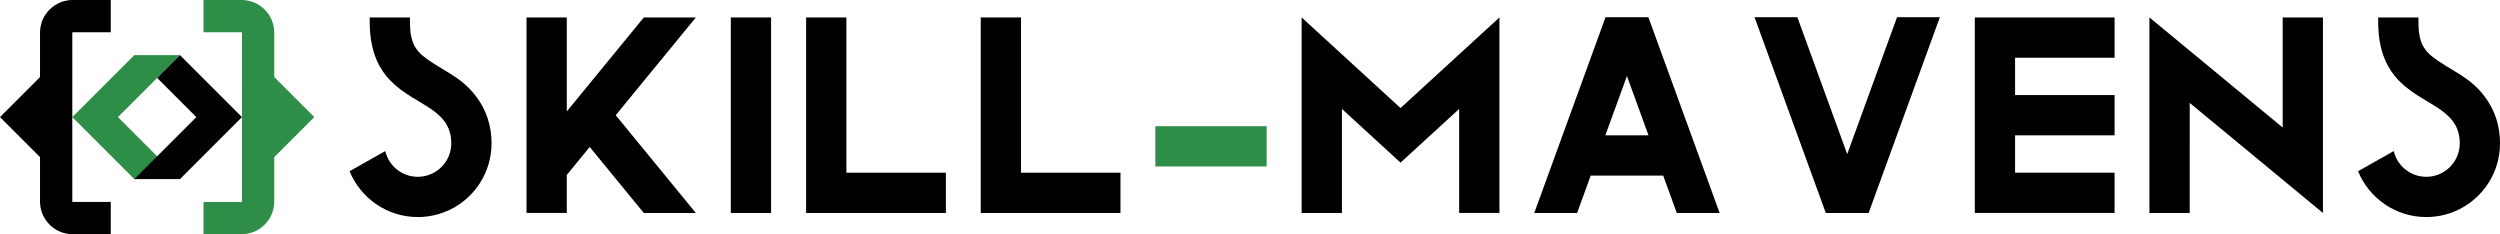
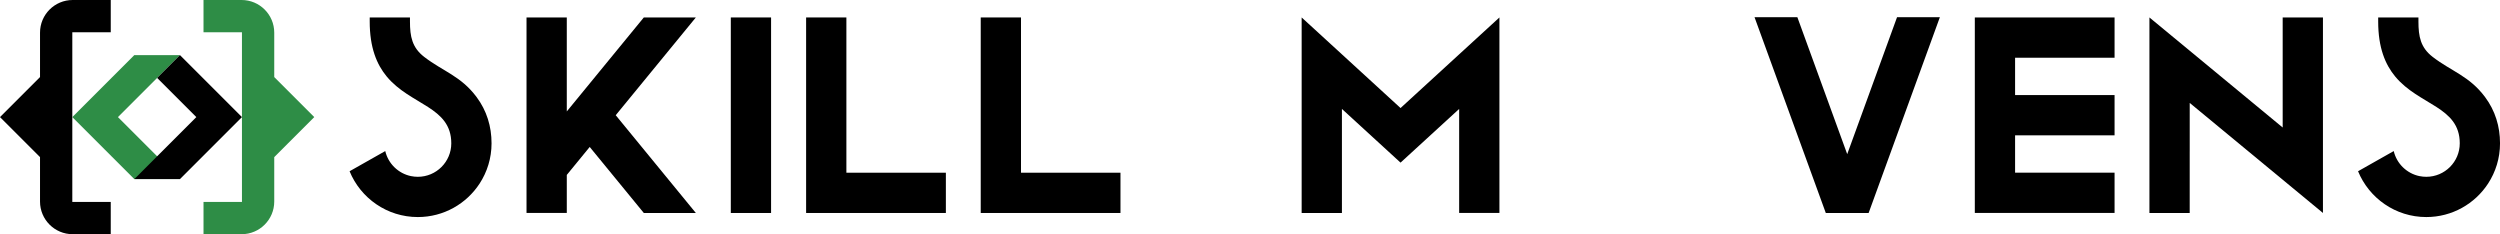
<svg xmlns="http://www.w3.org/2000/svg" id="Layer_2" data-name="Layer 2" width="1515.38" height="141.97" viewBox="0 0 1515.38 141.97">
  <defs>
    <style>      .cls-1 {        fill: #2e8d46;      }    </style>
  </defs>
  <g id="Layer_1-2" data-name="Layer 1">
    <g>
      <polygon class="cls-1" points="95.25 94.73 91.14 90.63 71.49 70.98 95.25 47.23 109.08 33.4 81.41 33.4 43.83 70.98 81.41 108.56 109.07 108.56 95.25 94.73" />
      <polygon points="119 70.98 81.42 108.56 109.08 108.56 146.66 70.98 109.08 33.4 95.25 47.23 119 70.98" />
      <path d="m43.83,54.82v67.59h23.3v19.55h-23.08c-10.93,0-19.79-8.86-19.79-19.79v-26.94L0,70.98l24.26-24.26v-26.93C24.26,8.86,33.12,0,44.05,0h23.08v19.57h-23.3v35.25Z" />
      <path class="cls-1" d="m146.66,54.82v32.31s0,35.28,0,35.28h-23.3s0,19.55,0,19.55h23.08c10.93,0,19.79-8.86,19.79-19.79v-26.94s24.26-24.26,24.26-24.26l-24.26-24.26v-26.93C166.23,8.86,157.37,0,146.44,0h-23.08s0,19.57,0,19.57h23.3v35.25Z" />
    </g>
    <g>
      <path d="m249.15,106.75c1.33.27,2.7.42,4.11.42,11.21,0,20.29-9.08,20.29-20.29,0-22.25-24.66-23.01-39.15-40.52-6.03-7.29-10.3-17.47-10.3-33.31v-2.46h24.4v2.46c0,9.11,1.29,15.79,8.64,21.45,11.44,8.81,22.21,11.54,31.77,24.37,6.13,8.23,9.04,17.77,9.04,28.01,0,9-2.66,17.38-7.24,24.4-7.97,12.21-21.76,20.29-37.44,20.29-18.69,0-34.7-11.48-41.37-27.77l21.62-12.23c1.8,7.64,7.92,13.6,15.63,15.19Z" />
      <path d="m343.56,10.58v56.97l46.69-56.97h31.54l-48.57,59.26,14.65,17.87,33.92,41.39h-31.54l-18.15-22.15-14.65-17.87-13.89,16.95v23.06h-24.41V10.58h24.41Z" />
      <path d="m467.39,129.1h-24.41V10.58h24.41v118.51Z" />
      <path d="m513.04,104.69h60.3v24.41h-84.71V10.58h24.41v94.1Z" />
      <path d="m618.88,104.69h60.3v24.41h-84.71V10.58h24.41v94.1Z" />
-       <path class="cls-1" d="m767.79,76.5v24.4h-67.47v-24.4h67.47Z" />
      <path d="m813.41,129.1h-24.41V10.58l24.41,22.36,35.53,32.55,35.53-32.55,24.41-22.36v118.51h-24.41v-63.06l-35.53,32.55-35.53-32.55v63.06Z" />
-       <path d="m955.96,129.1h-25.96s43.2-118.69,43.2-118.69h25.96l43.2,118.69h-25.96s-8.25-22.66-8.25-22.66h-43.94l-8.25,22.66Zm17.12-47.05h26.18l-13.09-35.97-13.09,35.97Z" />
      <path d="m1132.67,129.1h-25.96l-12.98-35.66-12.98-35.66-17.24-47.36h25.96l15.11,41.51,15.11,41.51,12.05-33.12,18.16-49.91h25.96l-31.14,85.57-12.05,33.12Z" />
      <path d="m1197.04,10.58h84.71v24.41h-60.3v22.64h60.3v24.41h-60.3v22.64h60.3v24.41h-60.3s-3.05,0-3.05,0h-21.36V10.58Z" />
      <path d="m1327.29,91.77v37.33h-24.41V10.58l80.77,66.71V10.58h24.41v118.51l-80.76-66.71v29.38Z" />
      <path d="m1466.59,106.75c1.33.27,2.7.42,4.11.42,11.21,0,20.29-9.08,20.29-20.29,0-22.25-24.66-23.01-39.15-40.52-6.03-7.29-10.3-17.47-10.3-33.31v-2.46h24.4v2.46c0,9.11,1.29,15.79,8.64,21.45,11.44,8.81,22.21,11.54,31.77,24.37,6.13,8.23,9.04,17.77,9.04,28.01,0,9-2.66,17.38-7.24,24.4-7.97,12.21-21.76,20.29-37.44,20.29-18.69,0-34.7-11.48-41.37-27.77l21.62-12.23c1.8,7.64,7.92,13.6,15.63,15.19Z" />
    </g>
  </g>
</svg>